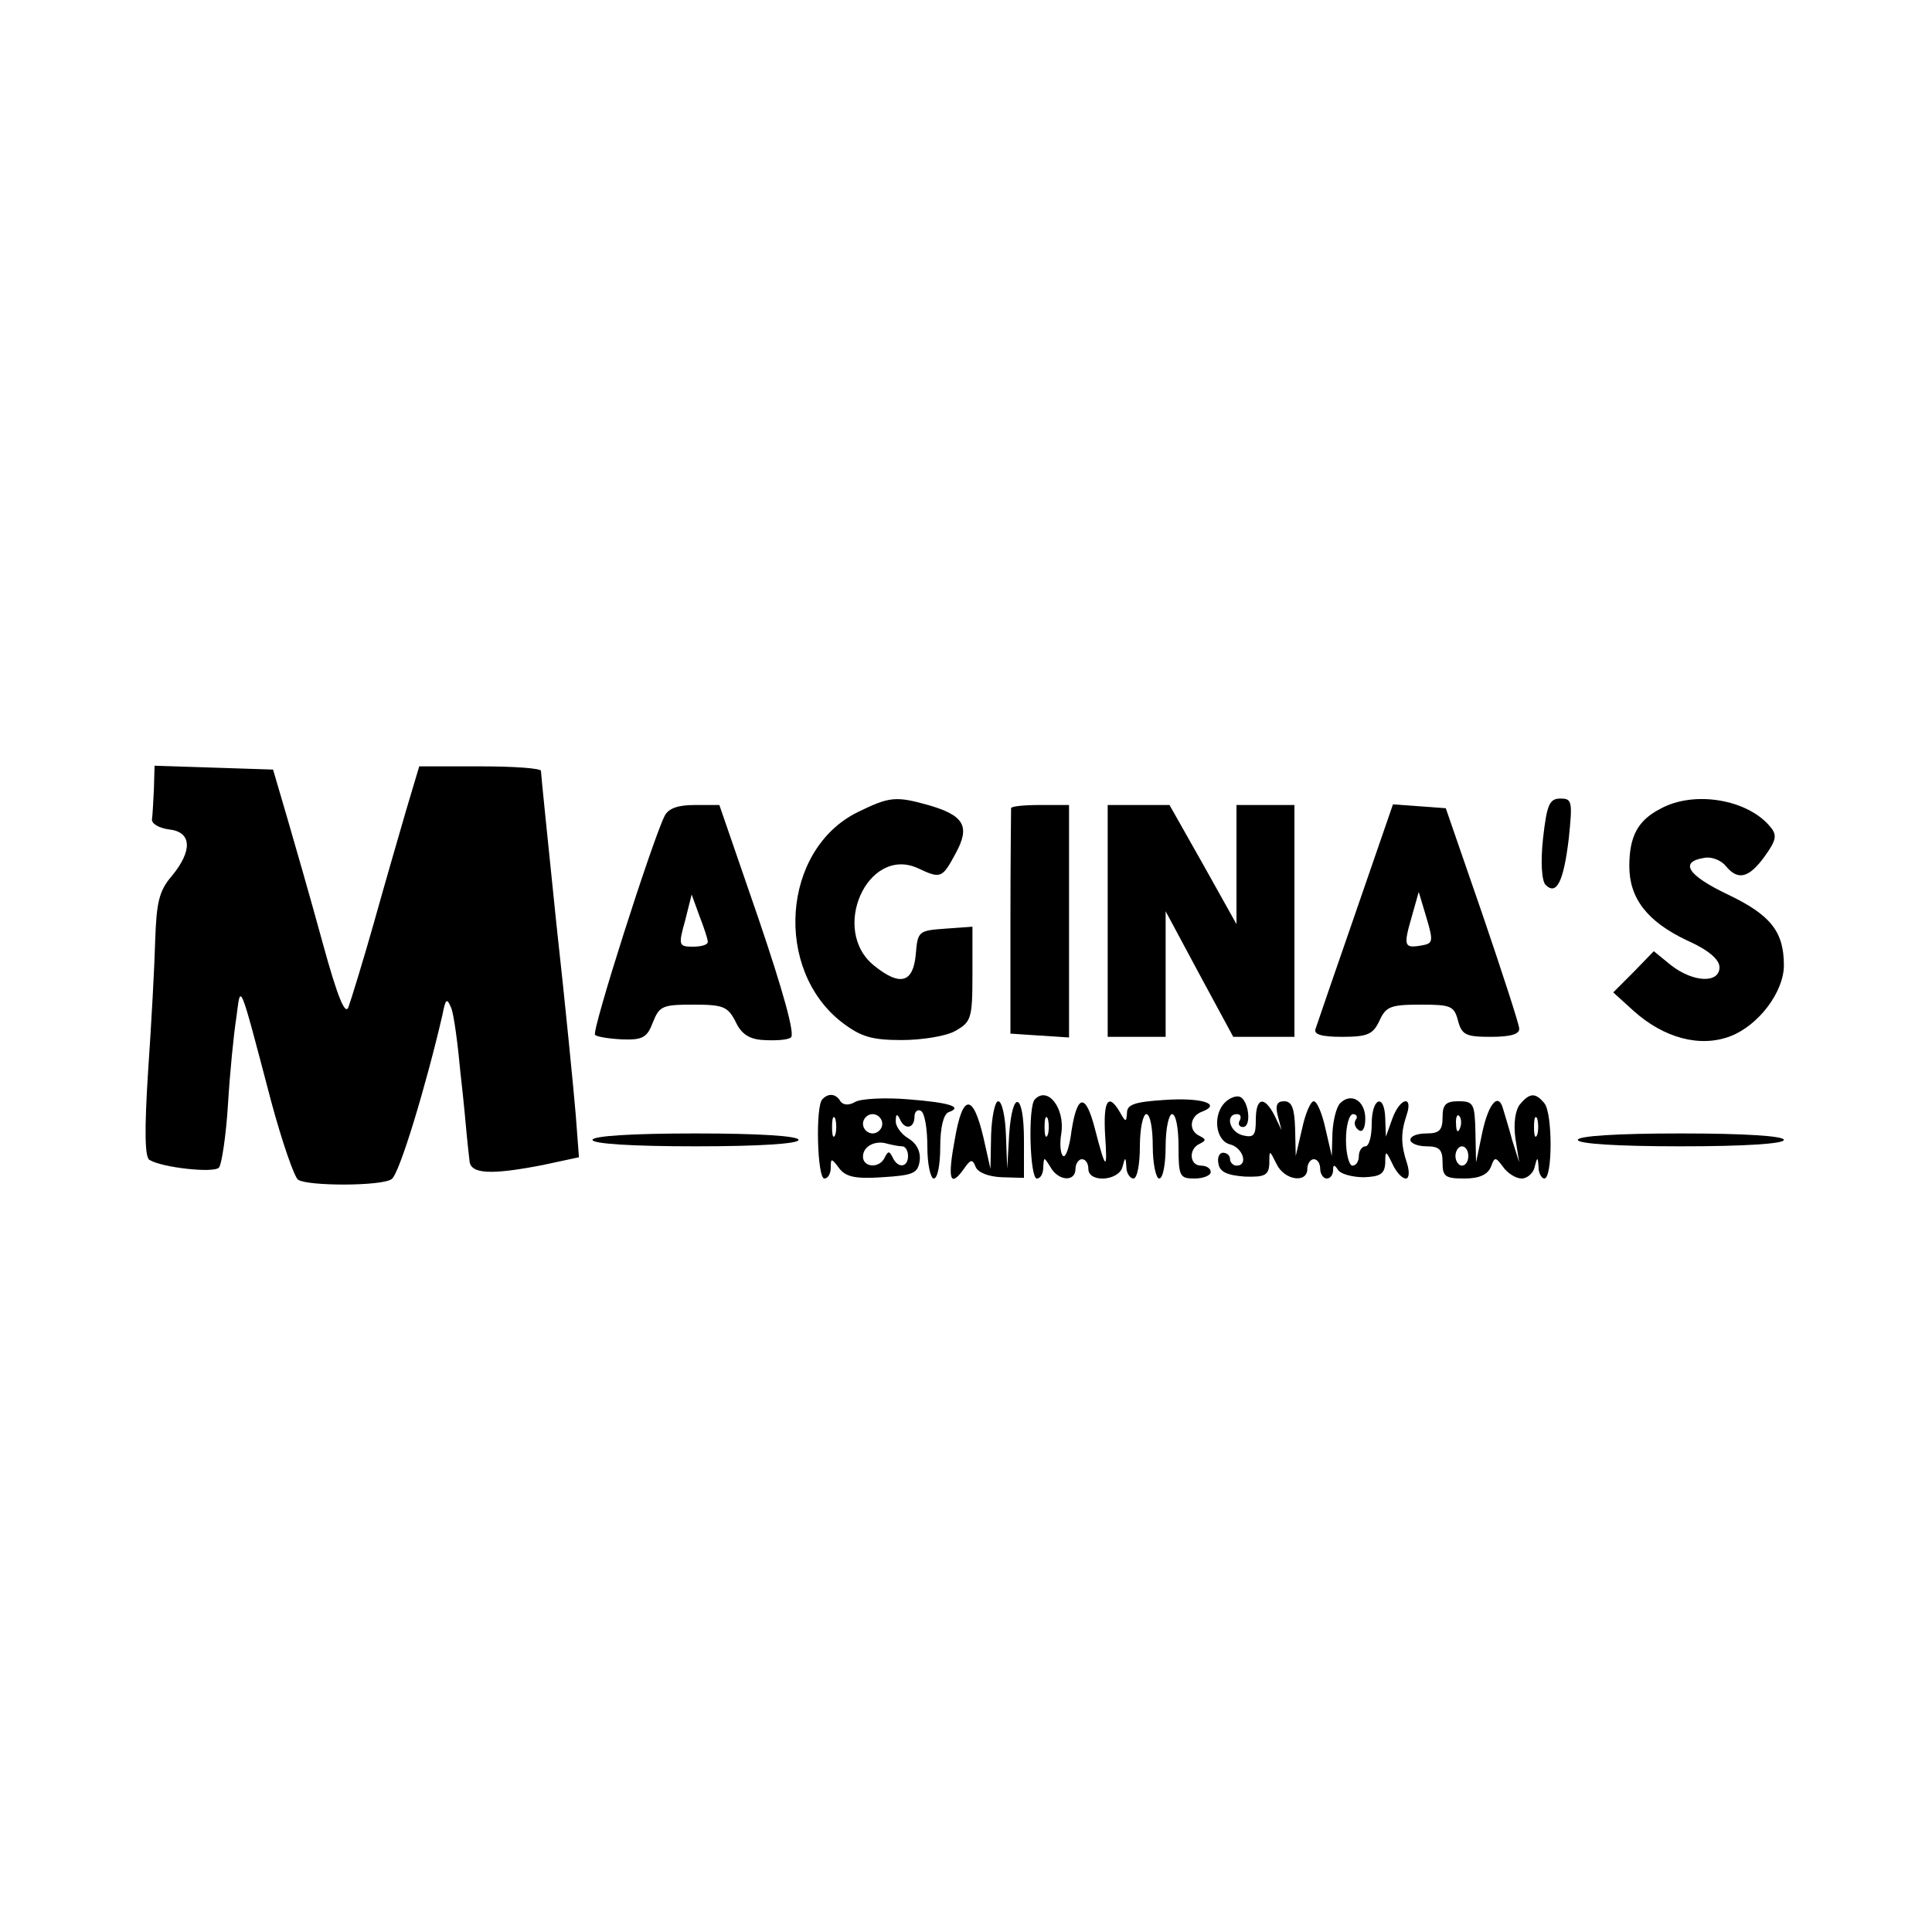
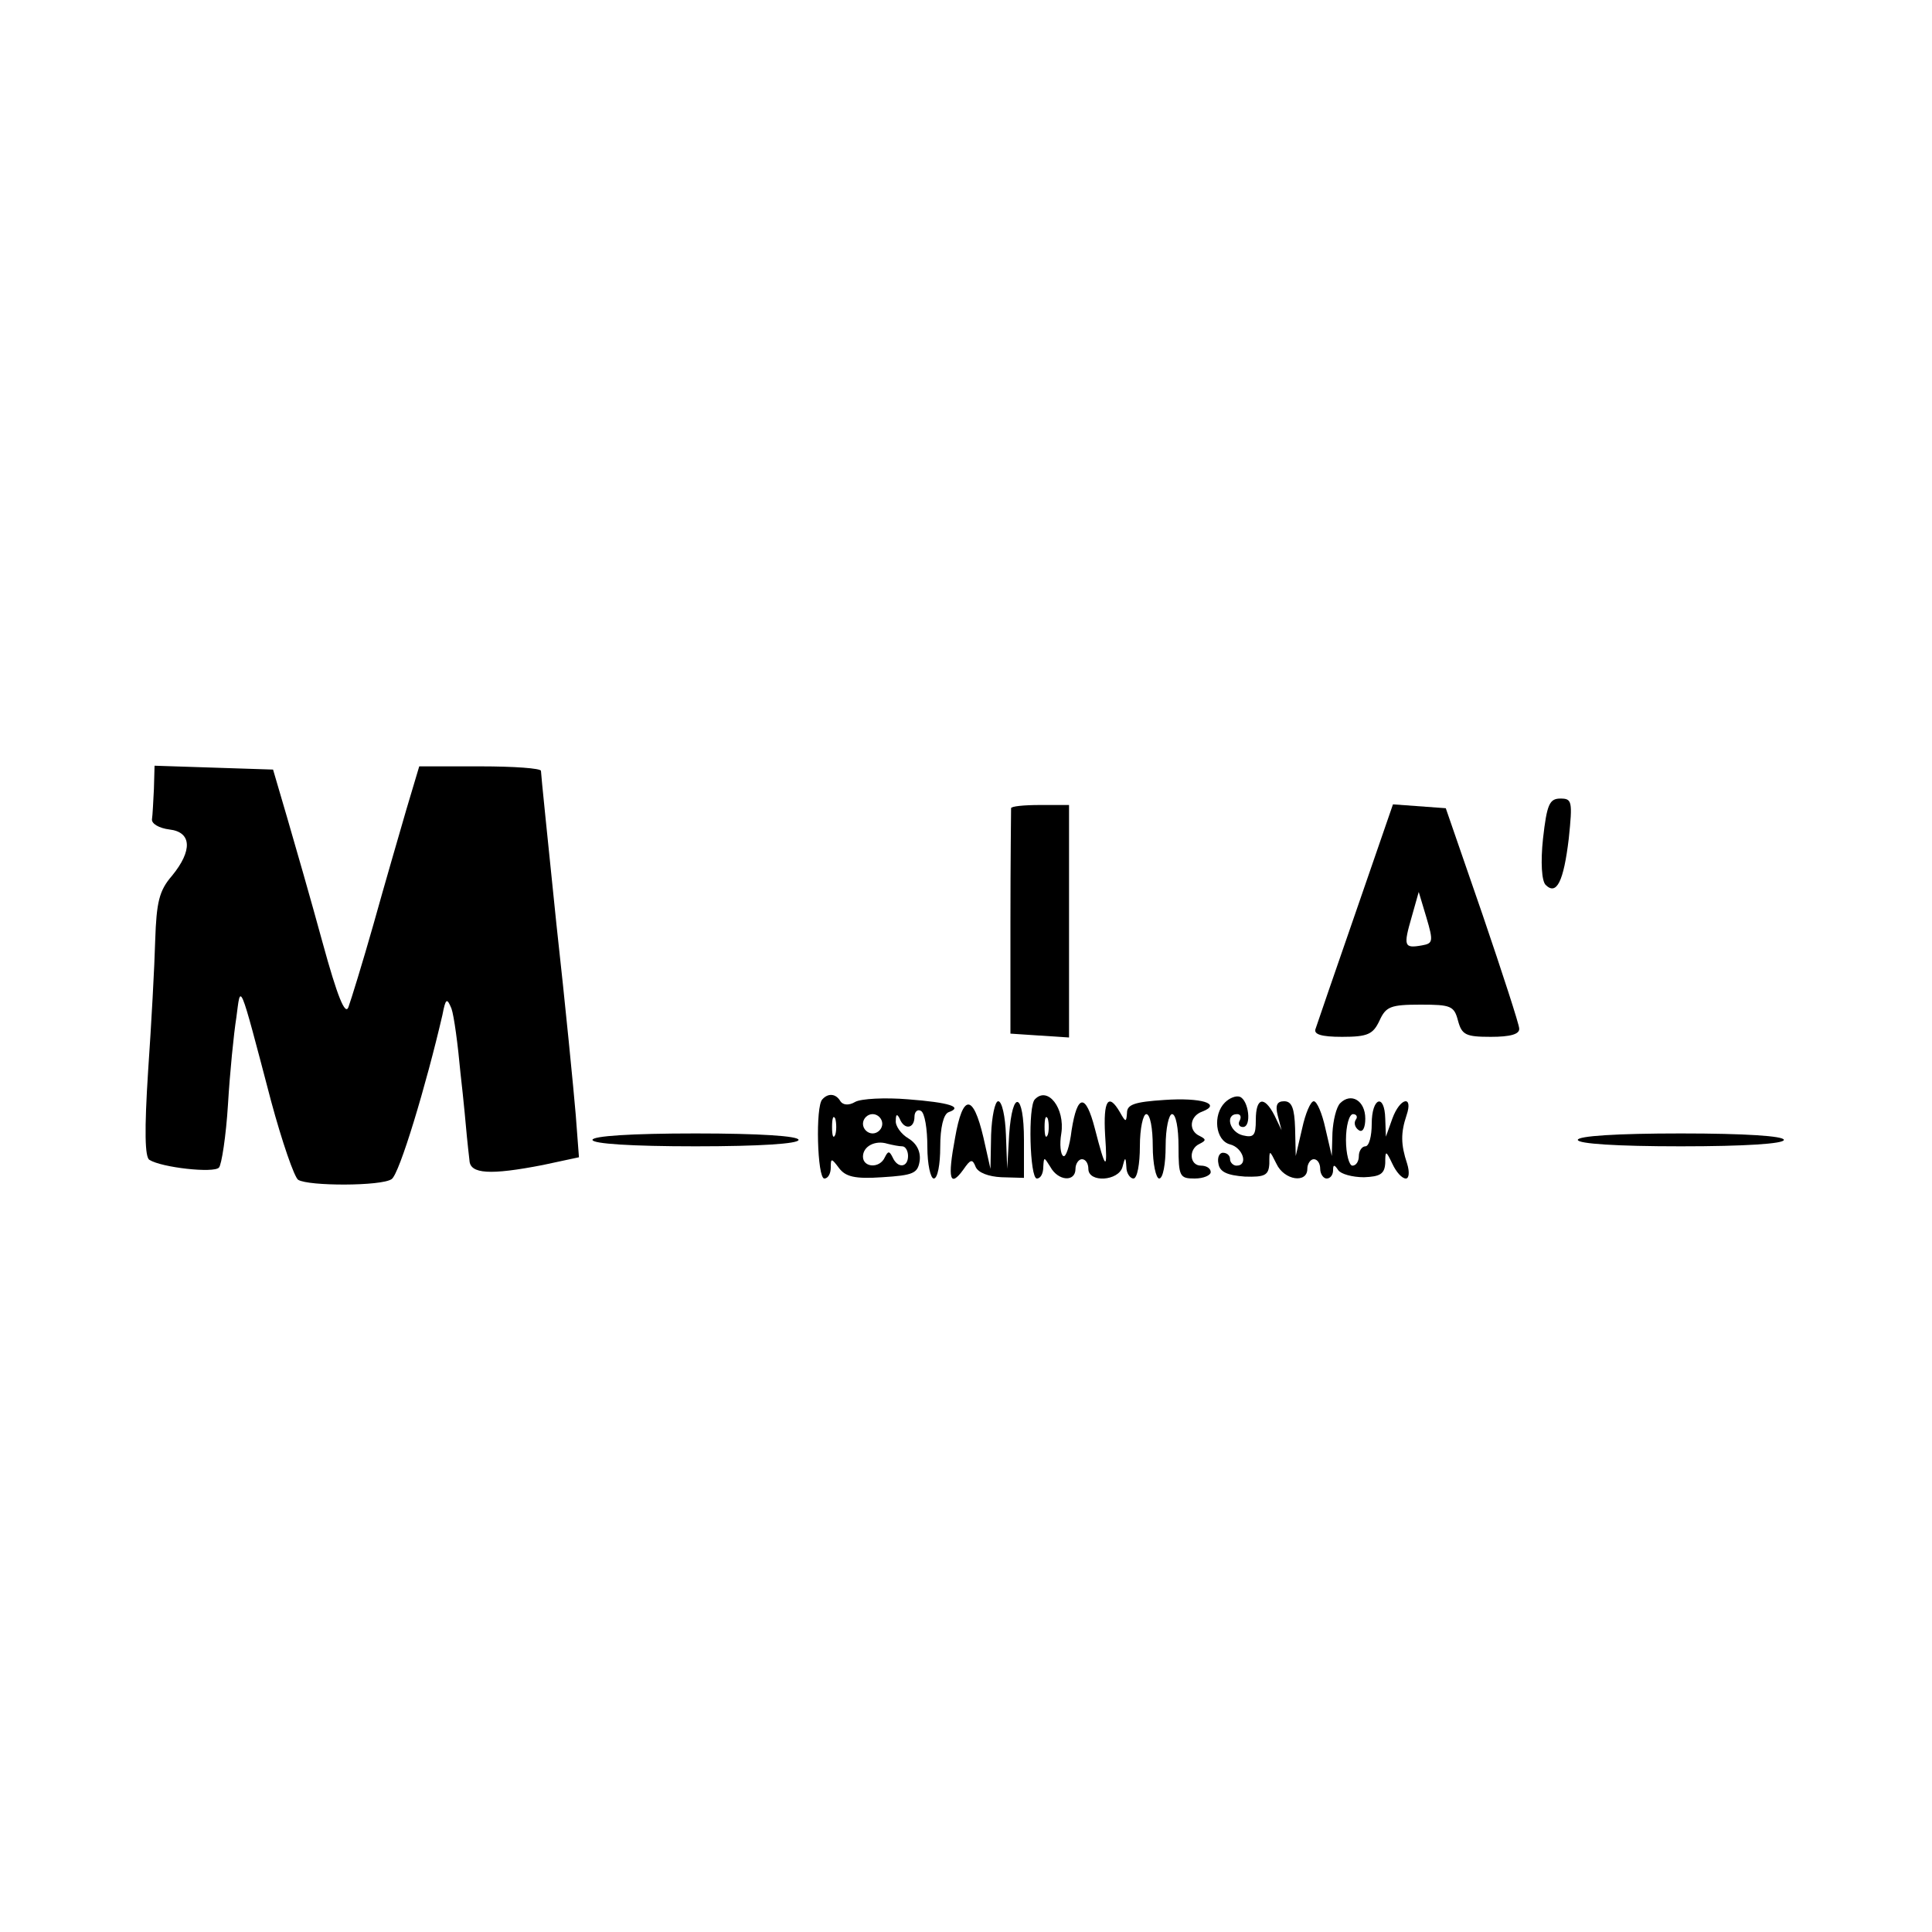
<svg xmlns="http://www.w3.org/2000/svg" version="1.0" width="300pt" height="300pt" viewBox="0 0 300 300" preserveAspectRatio="xMidYMid meet">
  <g transform="translate(0,300) scale(0.1,-0.1)" fill="#000000" stroke="none">
    <path d="M239 1775 c-1 -19 -2 -41 -3 -47 -1 -7 11 -14 27 -16 35 -4 36 -33 4 -72 -20 -23 -24 -41 -26 -100 -1 -39 -6 -131 -11 -203 -6 -93 -5 -134 2 -138 19 -12 100 -21 108 -12 4 4 11 49 14 98 3 50 9 110 13 135 7 52 3 64 54 -130 17 -63 36 -118 42 -122 16 -10 129 -10 145 1 12 7 54 147 79 255 5 26 7 27 14 10 4 -11 10 -56 14 -100 5 -43 9 -88 10 -99 1 -11 3 -28 4 -37 1 -21 32 -23 114 -7 l56 12 -5 66 c-3 36 -16 170 -30 296 -13 127 -24 233 -24 238 0 4 -42 7 -94 7 l-95 0 -20 -67 c-11 -38 -34 -117 -51 -178 -17 -60 -35 -118 -39 -129 -5 -13 -17 16 -40 100 -18 66 -43 153 -55 194 l-22 75 -92 3 -92 3 -1 -36z" />
-     <path d="M1332 1739 c-118 -58 -131 -245 -24 -327 29 -22 46 -27 92 -27 31 0 69 6 83 14 25 14 27 19 27 88 l0 74 -42 -3 c-42 -3 -43 -4 -46 -40 -4 -44 -24 -50 -64 -18 -70 55 -11 187 67 152 36 -17 38 -16 59 23 23 42 13 59 -43 75 -50 14 -60 13 -109 -11z" />
    <path d="M2396 1698 c-4 -37 -2 -66 4 -72 17 -17 28 5 36 72 6 58 5 62 -13 62 -17 0 -21 -9 -27 -62z" />
-     <path d="M2578 1744 c-35 -18 -48 -43 -48 -89 0 -50 28 -86 89 -115 34 -15 51 -30 51 -42 0 -25 -40 -24 -75 3 l-27 22 -31 -32 -32 -32 32 -29 c47 -42 103 -57 150 -39 44 17 83 69 83 110 0 52 -20 78 -87 110 -63 30 -76 51 -36 57 11 2 26 -4 33 -13 19 -23 36 -18 60 15 18 25 20 33 9 46 -35 43 -119 57 -171 28z" />
-     <path d="M1032 1733 c-19 -38 -114 -335 -108 -340 3 -3 22 -6 43 -7 31 -1 38 3 47 27 10 25 15 27 63 27 46 0 53 -3 65 -26 9 -20 22 -28 44 -29 18 -1 37 0 42 4 7 4 -12 72 -50 184 l-61 177 -38 0 c-26 0 -41 -5 -47 -17z m67 -195 c1 -5 -10 -8 -23 -8 -22 0 -23 2 -12 41 l10 40 12 -33 c7 -18 13 -36 13 -40z" />
    <path d="M1570 1745 c0 -3 -1 -83 -1 -177 l0 -173 45 -3 46 -3 0 180 0 181 -45 0 c-25 0 -45 -2 -45 -5z" />
-     <path d="M1720 1570 l0 -180 45 0 45 0 0 98 0 97 52 -97 53 -98 47 0 48 0 0 180 0 180 -45 0 -45 0 0 -92 0 -93 -52 93 -52 92 -48 0 -48 0 0 -180z" />
    <path d="M2105 1583 c-32 -92 -60 -174 -62 -180 -4 -9 8 -13 41 -13 40 0 48 4 58 25 10 22 17 25 64 25 47 0 52 -2 58 -25 6 -22 12 -25 51 -25 30 0 45 4 44 13 0 6 -26 86 -57 177 l-57 165 -41 3 -41 3 -58 -168z m103 -51 c-28 -5 -29 -1 -16 44 l11 39 12 -40 c11 -37 10 -40 -7 -43z" />
    <path d="M1277 1293 c-11 -10 -8 -123 3 -123 6 0 10 8 10 17 0 15 1 15 13 -1 10 -13 24 -17 67 -14 48 3 55 6 58 25 2 14 -4 27 -17 35 -12 7 -21 20 -20 28 0 10 2 11 6 3 7 -18 23 -16 23 3 0 8 5 12 10 9 6 -3 10 -28 10 -56 0 -27 5 -49 10 -49 6 0 10 22 10 49 0 30 5 51 13 54 23 8 2 15 -63 20 -36 3 -73 1 -82 -4 -10 -6 -19 -5 -23 1 -7 12 -19 13 -28 3z m20 -55 c-3 -7 -5 -2 -5 12 0 14 2 19 5 13 2 -7 2 -19 0 -25z m73 17 c0 -8 -7 -15 -15 -15 -8 0 -15 7 -15 15 0 8 7 15 15 15 8 0 15 -7 15 -15z m31 -35 c5 0 9 -7 9 -15 0 -18 -16 -20 -24 -2 -5 10 -7 10 -12 0 -8 -18 -34 -16 -34 1 0 16 19 26 38 20 8 -2 18 -4 23 -4z" />
    <path d="M1607 1293 c-11 -10 -8 -123 3 -123 6 0 10 8 10 18 1 16 1 16 11 0 12 -22 39 -24 39 -3 0 8 5 15 10 15 6 0 10 -7 10 -15 0 -22 47 -19 53 3 4 16 5 16 6 0 0 -10 6 -18 11 -18 6 0 10 23 10 50 0 28 5 50 10 50 6 0 10 -22 10 -50 0 -27 5 -50 10 -50 6 0 10 23 10 50 0 28 5 50 10 50 6 0 10 -22 10 -50 0 -47 2 -50 25 -50 14 0 25 5 25 10 0 6 -7 10 -15 10 -18 0 -20 26 -2 34 10 5 10 7 0 12 -18 8 -16 31 4 38 31 12 -2 22 -59 18 -46 -3 -58 -7 -58 -20 -1 -15 -2 -15 -11 1 -18 31 -26 18 -23 -35 4 -58 1 -56 -16 10 -14 54 -27 54 -36 -3 -3 -25 -9 -43 -13 -40 -4 2 -6 18 -3 35 6 39 -21 74 -41 53z m20 -55 c-3 -7 -5 -2 -5 12 0 14 2 19 5 13 2 -7 2 -19 0 -25z" />
    <path d="M1902 1288 c-19 -19 -15 -59 8 -65 20 -5 29 -33 10 -33 -5 0 -10 5 -10 10 0 6 -5 10 -11 10 -6 0 -9 -8 -7 -17 2 -13 14 -18 41 -20 31 -1 37 2 38 20 0 22 0 22 11 0 12 -26 48 -31 48 -8 0 8 5 15 10 15 6 0 10 -7 10 -15 0 -8 5 -15 10 -15 6 0 10 6 10 13 0 9 2 9 8 0 4 -6 22 -11 40 -11 25 1 32 5 33 22 0 20 1 20 11 -1 6 -13 15 -23 21 -23 5 0 6 10 2 23 -10 30 -10 48 -1 75 11 32 -10 28 -22 -5 l-10 -28 -1 28 c-1 40 -21 33 -21 -8 0 -19 -4 -35 -10 -35 -5 0 -10 -7 -10 -15 0 -8 -4 -15 -10 -15 -5 0 -10 18 -10 40 0 22 5 40 11 40 5 0 8 -4 4 -9 -3 -5 -1 -12 5 -16 6 -4 10 4 10 18 0 28 -22 41 -39 24 -6 -6 -11 -27 -12 -46 l-1 -36 -10 43 c-5 23 -13 42 -18 42 -5 0 -13 -19 -18 -42 l-10 -43 -1 43 c-1 31 -5 42 -17 42 -11 0 -14 -6 -10 -22 l6 -23 -11 23 c-16 31 -29 28 -29 -7 0 -24 -3 -28 -20 -24 -21 5 -28 33 -9 33 5 0 7 -4 4 -10 -3 -5 -1 -10 5 -10 14 0 9 42 -5 47 -6 2 -16 -2 -23 -9z" />
-     <path d="M2360 1285 c-7 -9 -10 -29 -7 -52 l6 -38 -11 35 c-5 19 -12 41 -14 48 -7 26 -22 10 -32 -35 l-10 -48 -1 48 c-1 43 -3 47 -26 47 -20 0 -25 -5 -25 -25 0 -20 -5 -25 -25 -25 -14 0 -25 -4 -25 -10 0 -5 11 -10 25 -10 20 0 25 -5 25 -25 0 -22 4 -25 34 -25 23 0 36 6 41 18 6 16 7 16 19 0 7 -10 20 -18 29 -18 8 0 18 8 20 18 4 16 5 16 6 0 0 -10 5 -18 9 -18 13 0 13 102 0 117 -14 17 -23 16 -38 -2z m-93 -37 c-3 -8 -6 -5 -6 6 -1 11 2 17 5 13 3 -3 4 -12 1 -19z m120 -10 c-3 -7 -5 -2 -5 12 0 14 2 19 5 13 2 -7 2 -19 0 -25z m-107 -33 c0 -8 -4 -15 -10 -15 -5 0 -10 7 -10 15 0 8 5 15 10 15 6 0 10 -7 10 -15z" />
    <path d="M1483 1233 c-12 -64 -8 -78 13 -49 11 16 14 17 19 4 4 -9 20 -15 40 -16 l35 -1 0 59 c0 74 -18 80 -23 8 l-3 -53 -2 53 c-1 28 -6 52 -12 52 -5 0 -10 -24 -11 -52 l-1 -53 -11 49 c-16 68 -32 68 -44 -1z" />
-     <path d="M920 1230 c0 -6 60 -10 160 -10 100 0 160 4 160 10 0 6 -60 10 -160 10 -100 0 -160 -4 -160 -10z" />
+     <path d="M920 1230 c0 -6 60 -10 160 -10 100 0 160 4 160 10 0 6 -60 10 -160 10 -100 0 -160 -4 -160 -10" />
    <path d="M2450 1230 c0 -6 60 -10 160 -10 100 0 160 4 160 10 0 6 -60 10 -160 10 -100 0 -160 -4 -160 -10z" />
  </g>
</svg>